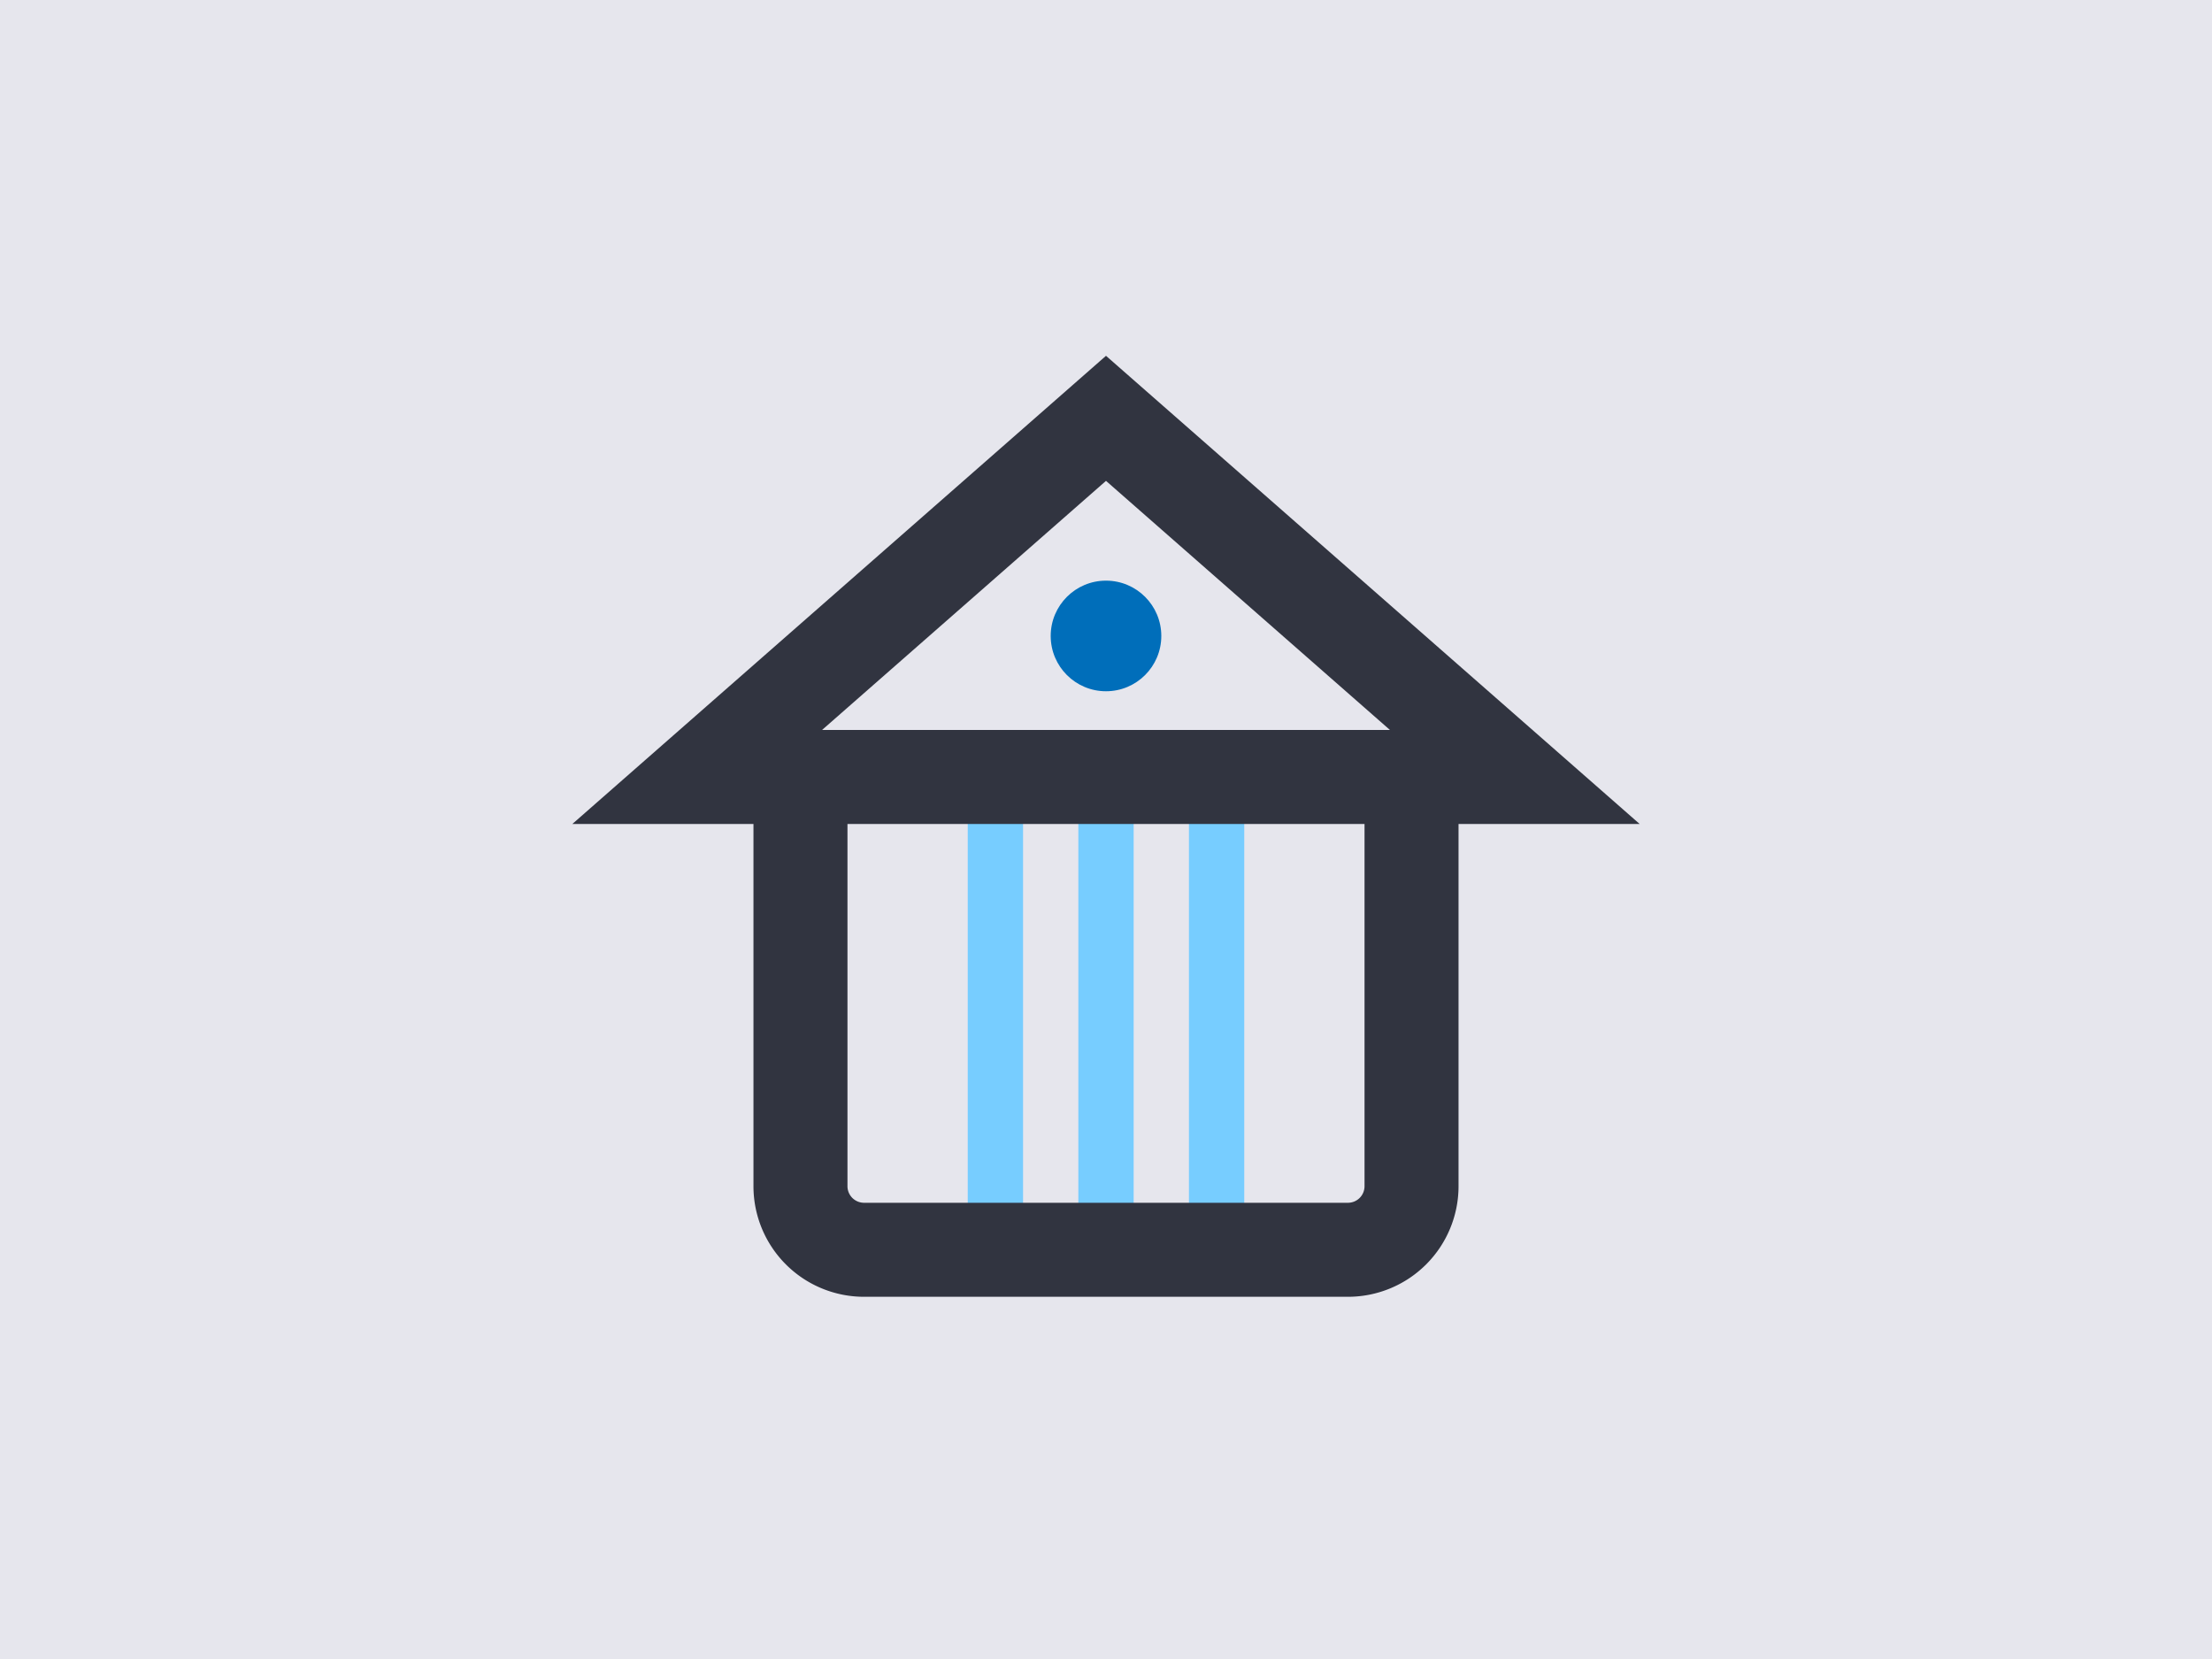
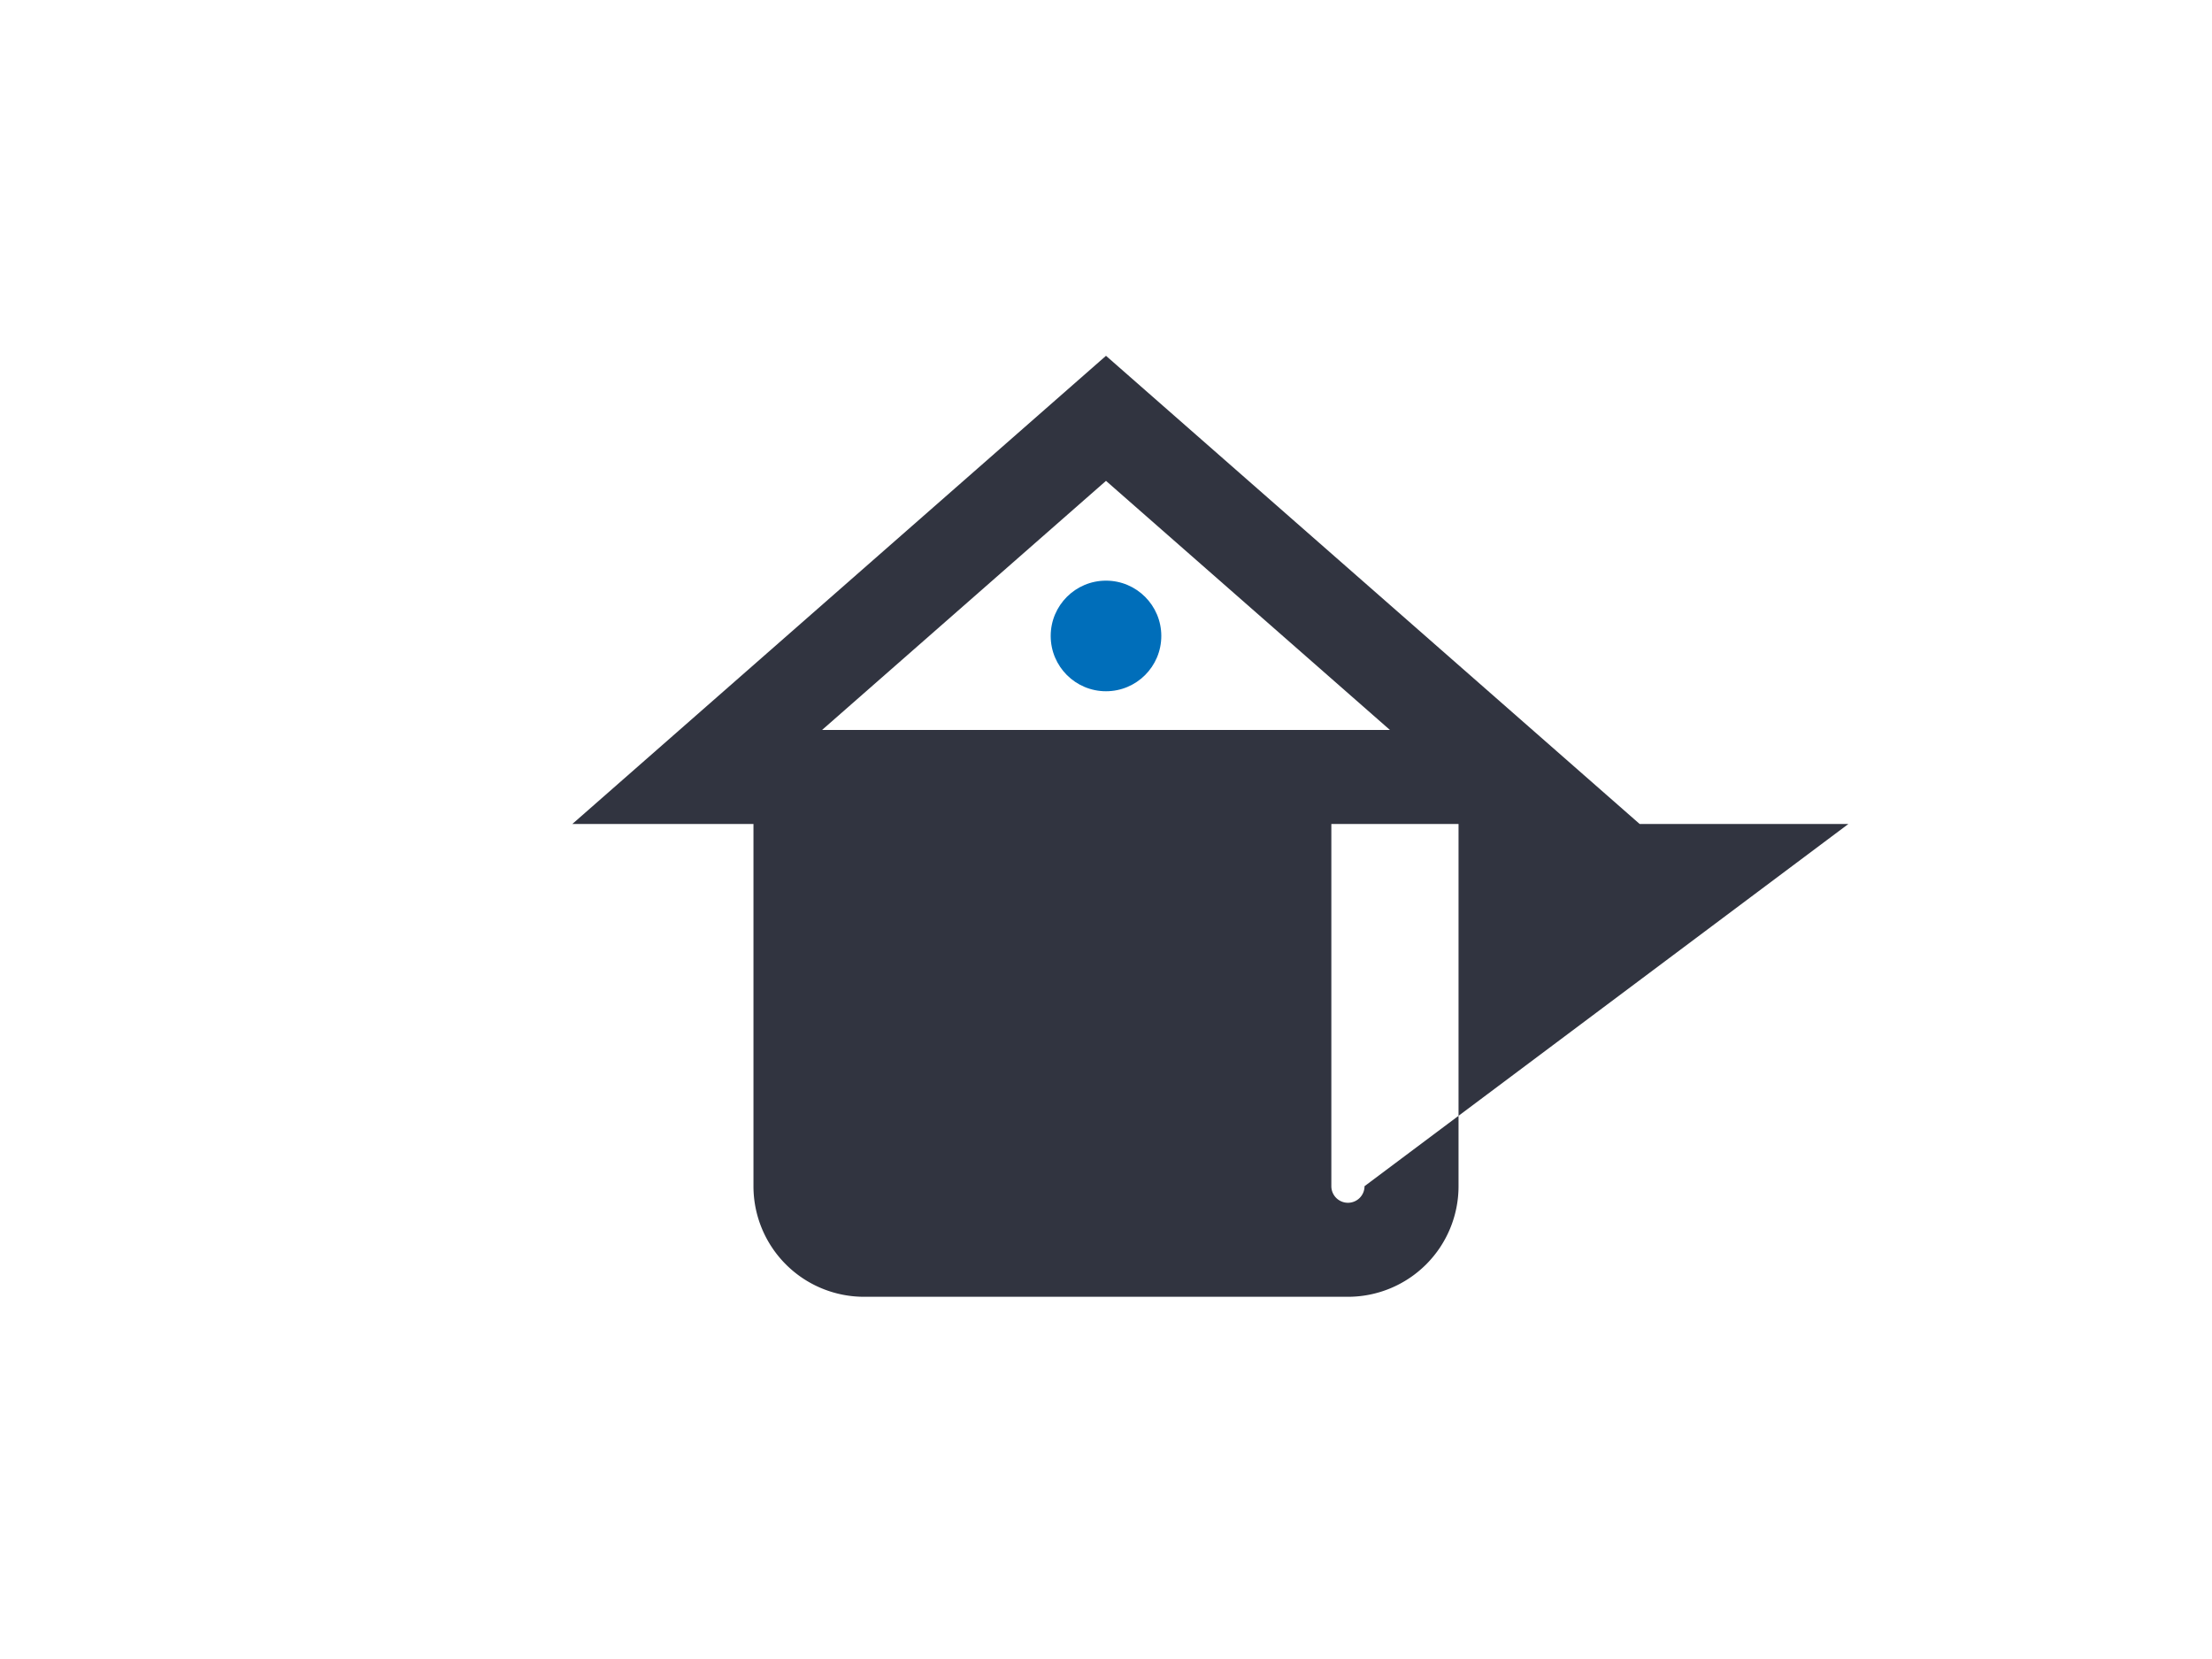
<svg xmlns="http://www.w3.org/2000/svg" preserveAspectRatio="xMidYMid slice" width="768px" height="576px" viewBox="0 0 800 600">
  <defs>
    <style>.cls-1{fill:#e6e6ed;}.cls-2{fill:#006eba;}.cls-3{fill:#77cdff;}.cls-4{fill:#313440;}</style>
  </defs>
  <g id="background">
-     <rect class="cls-1" x="-10" y="-10" width="821" height="620" />
-   </g>
+     </g>
  <g id="Layer_2" data-name="Layer 2">
    <circle class="cls-2" cx="400" cy="230" r="20" />
    <rect class="cls-3" x="350" y="277.67" width="20" height="171.33" />
-     <rect class="cls-3" x="390" y="277.67" width="20" height="171.33" />
-     <rect class="cls-3" x="430" y="277.67" width="20" height="171.33" />
-     <path class="cls-4" d="M593,298,400,128.68,207,298h65.5V429a40,40,0,0,0,40,40h175a40,40,0,0,0,40-40V298Zm-90.31-34H297.31L400,173.91ZM493.5,429a6,6,0,0,1-6,6h-175a6,6,0,0,1-6-6V298h187Z" />
+     <path class="cls-4" d="M593,298,400,128.68,207,298h65.5V429a40,40,0,0,0,40,40h175a40,40,0,0,0,40-40V298Zm-90.31-34H297.31L400,173.91ZM493.5,429a6,6,0,0,1-6,6a6,6,0,0,1-6-6V298h187Z" />
  </g>
</svg>